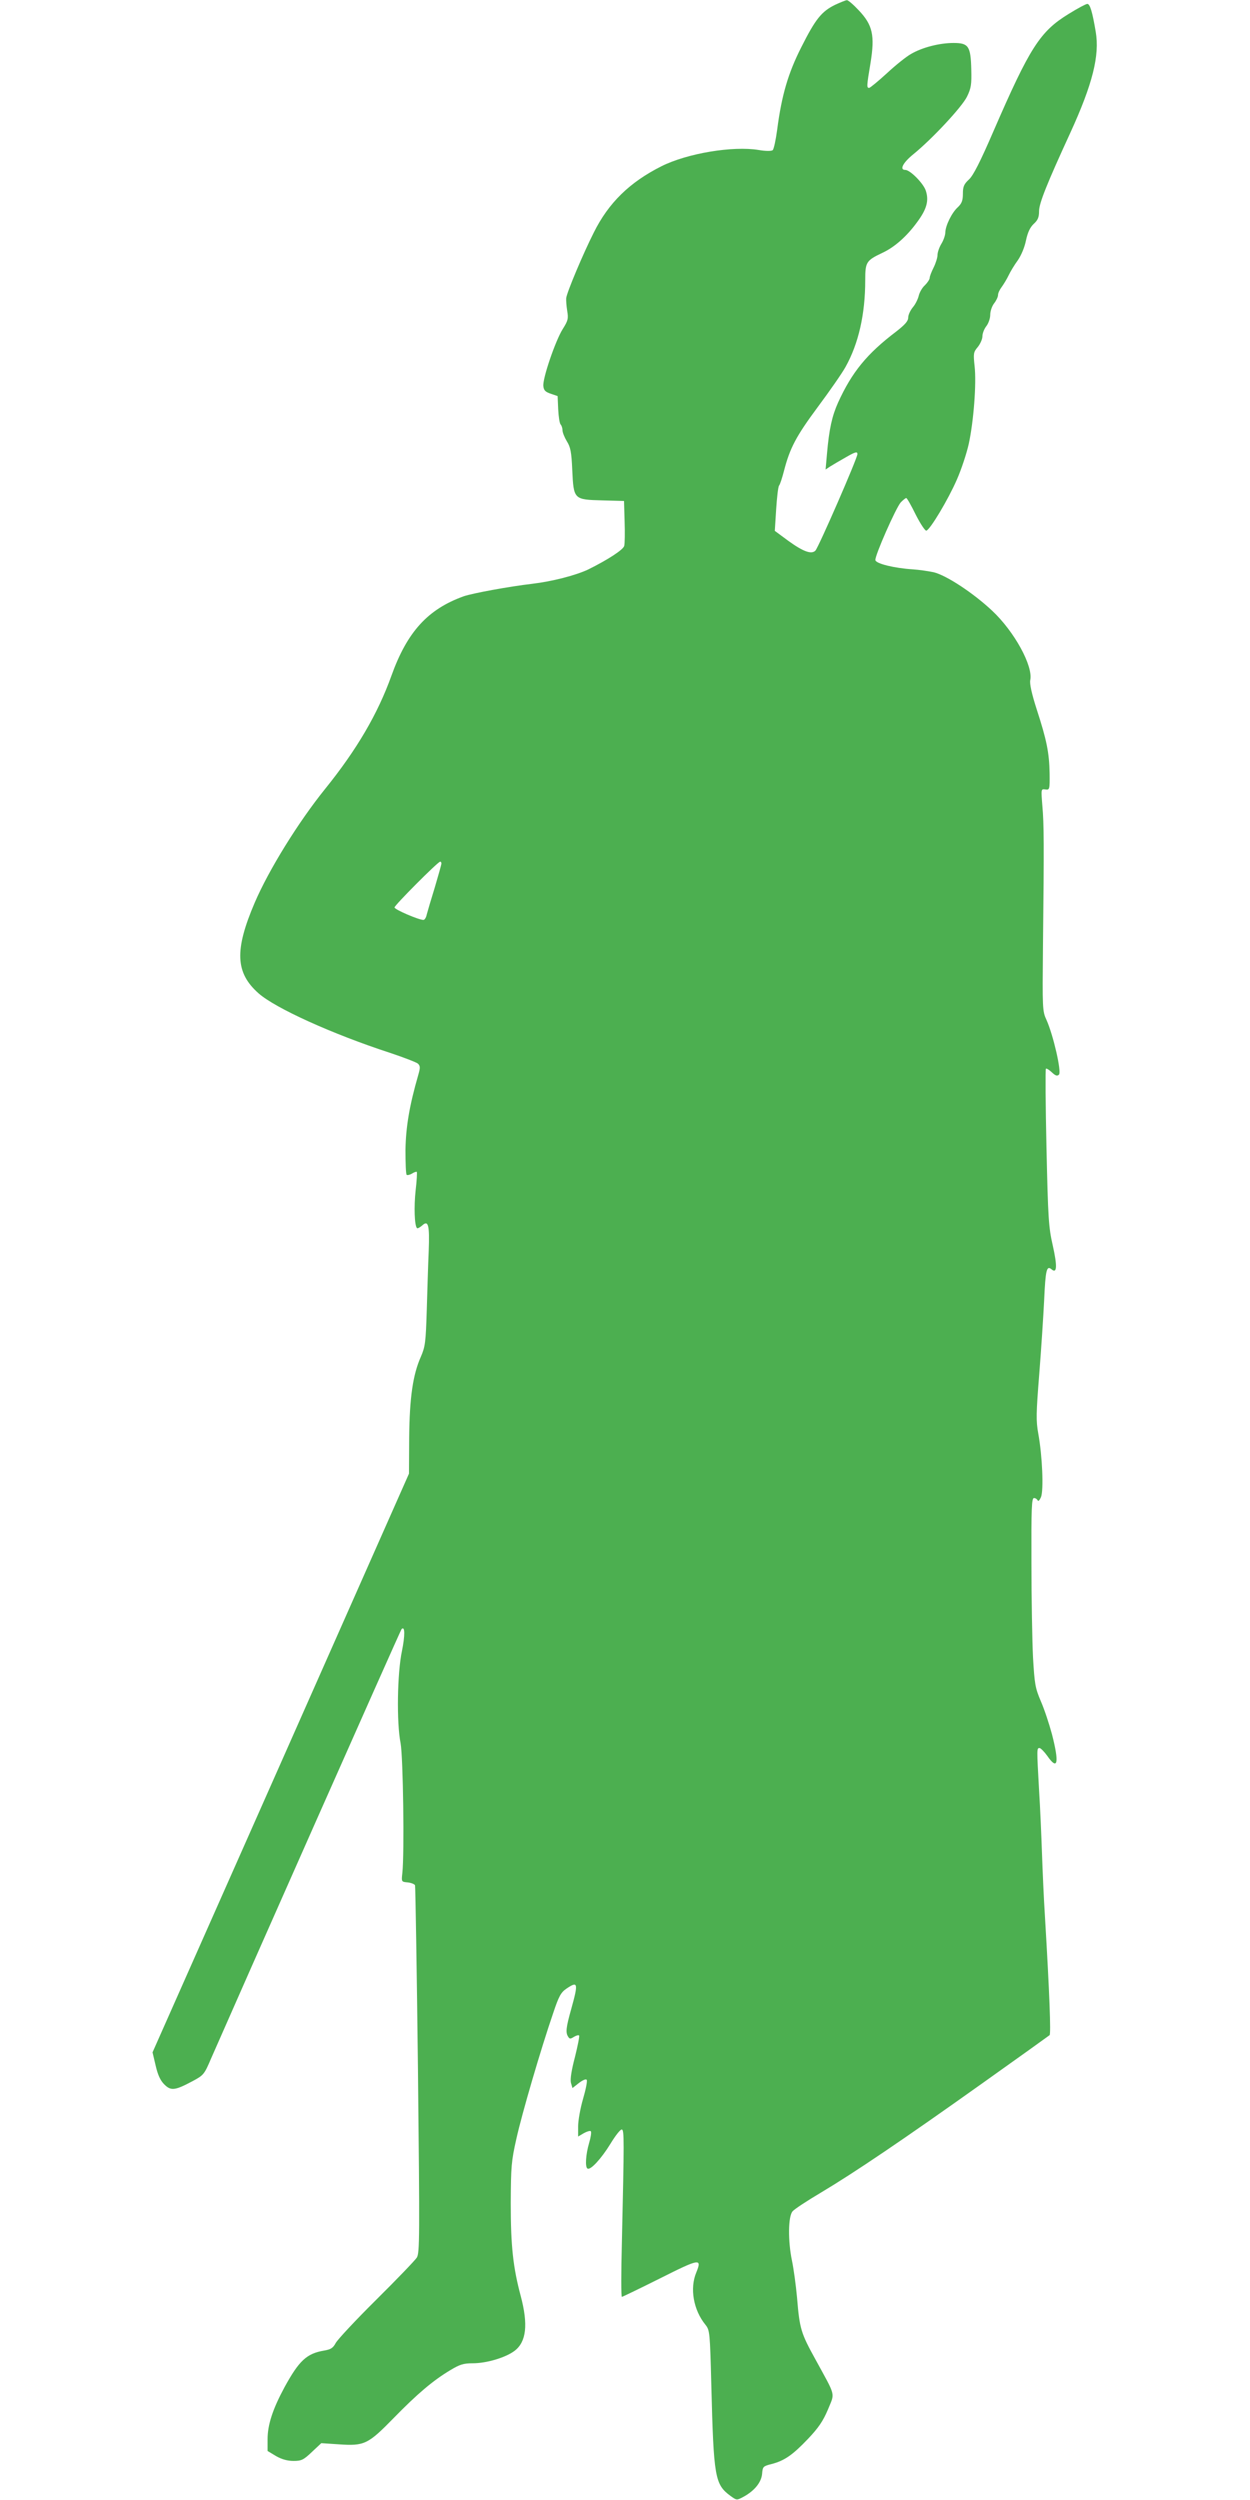
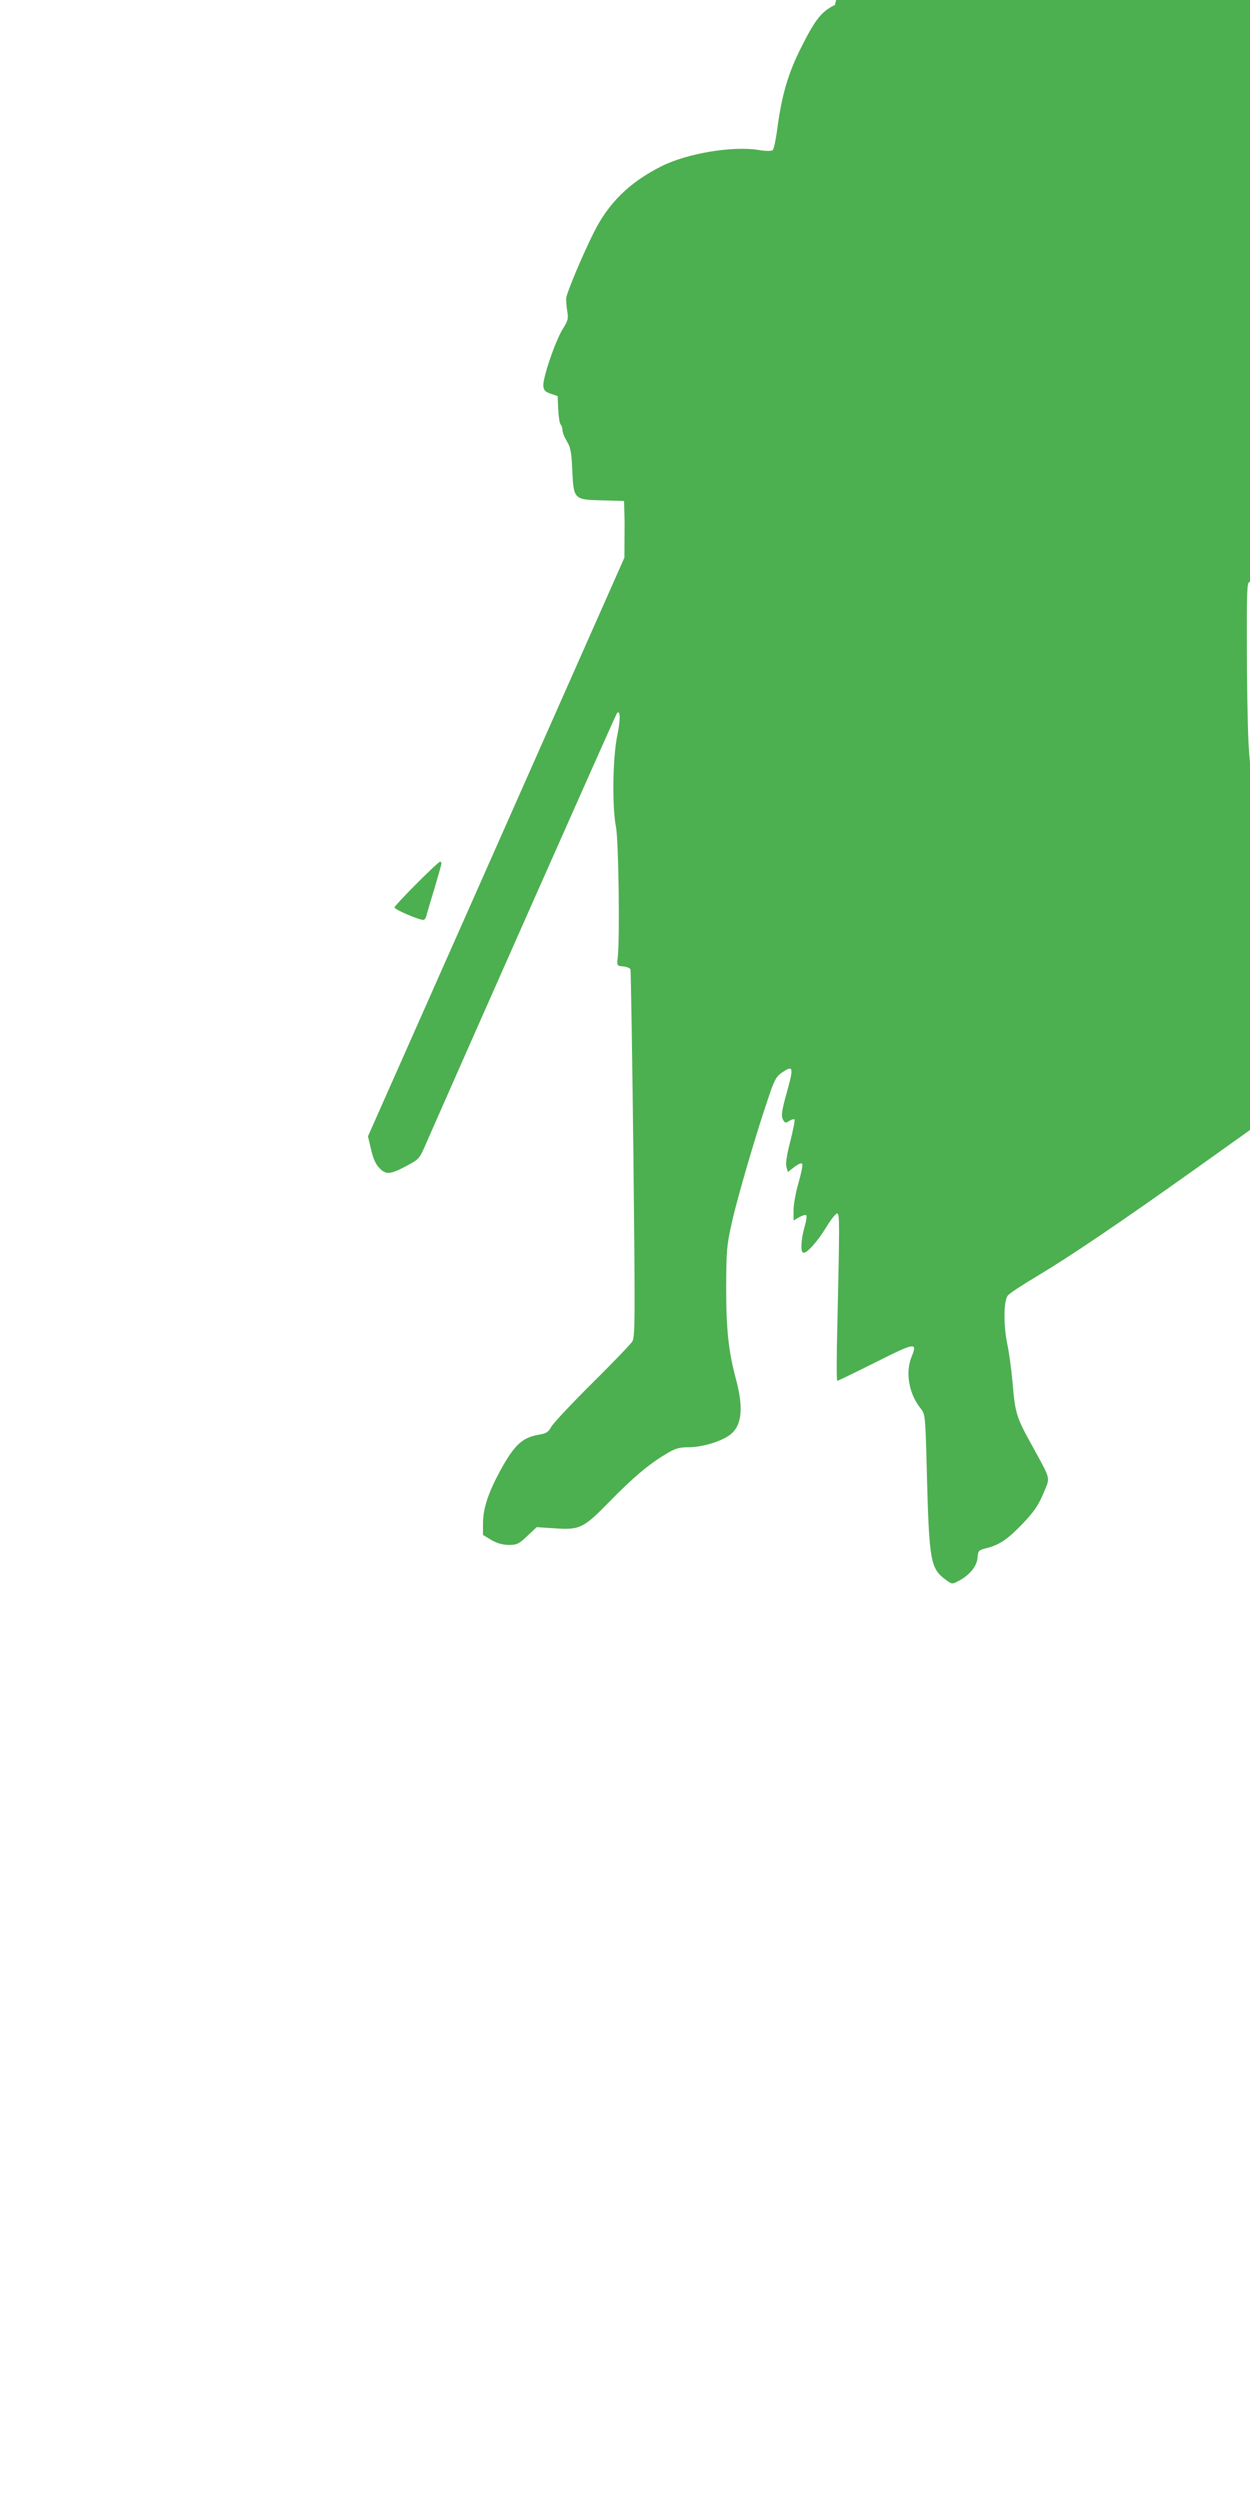
<svg xmlns="http://www.w3.org/2000/svg" version="1.0" width="640pt" height="1280pt" viewBox="0 0 640 1280" preserveAspectRatio="xMidYMid meet">
  <g transform="translate(0,1280) scale(0.1,-0.1)" fill="#4caf50" stroke="none">
-     <path d="M4275 12775 c-69 -34 -100 -73 -172 -216 -68 -134 -101 -247 -124 -424 -7 -52 -17 -99 -23 -104 -6 -5 -37 -5 -71 1 -133 22 -366 -17 -498 -83 -163 -82 -271 -187 -347 -340 -55 -109 -137 -304 -141 -335 -1 -11 1 -40 5 -65 7 -41 4 -51 -23 -94 -37 -59 -104 -254 -99 -292 2 -22 11 -30 38 -39 l35 -12 3 -68 c2 -38 7 -73 13 -78 5 -6 9 -19 9 -29 0 -11 10 -36 22 -56 19 -30 24 -55 28 -148 7 -151 8 -151 154 -155 l111 -3 3 -105 c2 -58 1 -114 -2 -125 -5 -20 -86 -72 -185 -121 -64 -30 -184 -61 -286 -73 -119 -14 -304 -48 -351 -64 -183 -66 -289 -181 -370 -407 -70 -195 -177 -378 -340 -580 -137 -170 -288 -414 -360 -582 -104 -243 -99 -359 20 -464 86 -76 377 -208 671 -304 72 -24 137 -49 145 -56 12 -12 12 -21 2 -56 -46 -159 -64 -268 -66 -385 0 -66 2 -124 6 -128 3 -3 15 -1 27 6 11 7 22 11 25 9 2 -3 0 -45 -6 -95 -9 -83 -6 -180 7 -193 3 -3 14 3 26 13 32 30 39 4 34 -130 -3 -66 -7 -202 -10 -303 -5 -165 -8 -187 -30 -238 -41 -92 -58 -209 -60 -414 l-1 -185 -656 -1481 -657 -1482 16 -68 c11 -48 24 -76 44 -96 34 -34 54 -32 144 16 58 31 61 35 96 117 129 295 970 2194 975 2198 18 18 18 -33 2 -112 -24 -113 -28 -366 -7 -472 13 -70 20 -565 9 -665 -5 -45 -5 -45 28 -48 18 -2 35 -9 37 -15 2 -7 9 -432 15 -946 9 -857 9 -936 -6 -960 -9 -14 -102 -111 -208 -216 -105 -104 -198 -204 -207 -221 -14 -26 -25 -33 -60 -39 -89 -15 -128 -52 -202 -187 -61 -113 -87 -193 -87 -267 l0 -60 43 -26 c30 -17 59 -25 90 -25 40 0 51 5 94 46 l48 45 90 -6 c131 -9 149 0 281 135 119 122 201 192 290 245 48 29 67 35 115 35 70 0 168 29 214 64 60 46 70 134 31 281 -39 146 -51 255 -51 475 1 188 3 215 29 330 28 127 126 462 189 645 28 84 39 104 67 123 59 40 62 30 25 -103 -27 -96 -30 -122 -16 -143 7 -12 12 -12 29 -1 12 7 24 11 27 7 3 -3 -7 -52 -21 -109 -18 -68 -25 -114 -21 -132 l8 -28 33 26 c21 16 37 22 40 16 4 -6 -5 -50 -19 -98 -14 -48 -25 -111 -25 -140 l0 -52 29 17 c16 9 33 14 36 10 4 -4 0 -31 -9 -61 -17 -58 -21 -123 -8 -130 15 -10 71 51 117 126 26 43 52 76 59 74 12 -4 12 -50 0 -580 -4 -152 -4 -277 0 -277 3 0 92 43 196 95 203 102 215 104 185 30 -34 -81 -15 -192 47 -268 22 -28 23 -37 30 -310 12 -472 18 -507 98 -566 32 -23 32 -23 66 -5 57 31 92 74 96 118 3 37 5 39 48 50 66 17 108 46 187 129 54 57 77 91 102 150 36 89 43 61 -64 257 -74 134 -81 156 -94 315 -6 66 -18 152 -26 190 -21 100 -20 227 3 253 9 11 76 55 147 97 169 101 418 269 828 561 183 130 336 240 341 244 7 8 0 209 -24 610 -6 91 -12 235 -15 320 -3 85 -9 232 -15 325 -12 216 -12 215 3 215 6 -1 24 -19 39 -40 54 -78 62 -37 24 111 -14 52 -39 128 -57 169 -29 68 -32 88 -40 225 -4 83 -8 300 -8 483 -1 280 1 332 13 332 8 0 16 -6 19 -12 3 -7 10 1 17 17 14 36 7 209 -14 325 -12 66 -11 104 5 305 10 127 21 296 25 377 7 158 13 180 38 159 28 -24 30 16 6 123 -21 92 -24 137 -32 500 -5 219 -6 401 -3 404 3 3 16 -5 30 -18 19 -18 28 -21 37 -12 14 14 -29 202 -64 280 -21 45 -21 58 -18 377 6 532 5 625 -3 718 -7 88 -7 88 15 85 22 -3 23 -1 22 83 -2 106 -15 170 -66 327 -26 81 -37 132 -33 150 15 72 -81 248 -195 355 -97 91 -234 181 -299 197 -28 6 -77 13 -108 15 -94 6 -188 29 -191 47 -4 21 105 268 130 296 12 12 24 22 28 22 4 0 26 -39 49 -86 24 -47 48 -83 54 -81 20 6 112 160 156 261 23 52 50 134 61 183 25 115 40 310 30 398 -7 65 -6 72 16 98 13 16 24 41 24 55 0 15 9 38 20 52 11 14 20 40 20 58 0 19 9 45 20 59 11 14 20 33 20 43 0 10 9 28 19 41 10 14 26 40 35 59 9 19 30 54 47 77 18 26 35 67 42 102 9 42 21 67 40 85 21 19 27 34 27 65 0 40 40 140 160 401 114 249 151 396 130 518 -17 101 -29 142 -43 142 -7 0 -50 -23 -95 -51 -147 -90 -199 -171 -386 -602 -67 -155 -103 -226 -125 -246 -26 -24 -31 -37 -31 -73 0 -35 -6 -50 -26 -69 -31 -28 -63 -94 -64 -129 0 -14 -9 -40 -20 -58 -11 -18 -20 -44 -20 -58 0 -13 -9 -42 -20 -64 -11 -22 -20 -45 -20 -53 0 -7 -11 -24 -24 -37 -14 -12 -28 -37 -32 -54 -4 -17 -17 -44 -30 -59 -13 -16 -24 -39 -24 -53 0 -18 -16 -36 -62 -72 -149 -113 -226 -207 -297 -363 -31 -69 -46 -136 -57 -264 l-7 -79 24 16 c13 8 50 30 82 48 47 27 57 29 57 15 0 -21 -198 -475 -215 -494 -20 -21 -63 -5 -139 50 l-69 51 7 111 c4 61 10 115 15 121 5 6 16 40 25 75 30 116 61 176 173 327 61 82 125 174 142 205 67 120 101 270 101 445 0 92 5 100 87 139 63 29 126 85 179 158 49 66 61 110 44 161 -12 37 -80 106 -105 106 -31 0 -12 37 41 80 96 78 249 242 275 295 21 43 24 62 22 139 -3 120 -14 136 -91 136 -72 0 -161 -23 -217 -56 -24 -13 -80 -58 -124 -99 -45 -41 -86 -75 -91 -75 -13 0 -13 8 7 127 23 142 11 195 -60 270 -27 29 -55 53 -61 52 -6 0 -33 -11 -61 -24z m-2015 -4396 c0 -6 -16 -62 -34 -123 -19 -61 -37 -123 -41 -138 -3 -16 -11 -28 -17 -28 -24 0 -148 53 -148 64 0 11 219 231 233 234 4 1 7 -3 7 -9z" />
+     <path d="M4275 12775 c-69 -34 -100 -73 -172 -216 -68 -134 -101 -247 -124 -424 -7 -52 -17 -99 -23 -104 -6 -5 -37 -5 -71 1 -133 22 -366 -17 -498 -83 -163 -82 -271 -187 -347 -340 -55 -109 -137 -304 -141 -335 -1 -11 1 -40 5 -65 7 -41 4 -51 -23 -94 -37 -59 -104 -254 -99 -292 2 -22 11 -30 38 -39 l35 -12 3 -68 c2 -38 7 -73 13 -78 5 -6 9 -19 9 -29 0 -11 10 -36 22 -56 19 -30 24 -55 28 -148 7 -151 8 -151 154 -155 l111 -3 3 -105 l-1 -185 -656 -1481 -657 -1482 16 -68 c11 -48 24 -76 44 -96 34 -34 54 -32 144 16 58 31 61 35 96 117 129 295 970 2194 975 2198 18 18 18 -33 2 -112 -24 -113 -28 -366 -7 -472 13 -70 20 -565 9 -665 -5 -45 -5 -45 28 -48 18 -2 35 -9 37 -15 2 -7 9 -432 15 -946 9 -857 9 -936 -6 -960 -9 -14 -102 -111 -208 -216 -105 -104 -198 -204 -207 -221 -14 -26 -25 -33 -60 -39 -89 -15 -128 -52 -202 -187 -61 -113 -87 -193 -87 -267 l0 -60 43 -26 c30 -17 59 -25 90 -25 40 0 51 5 94 46 l48 45 90 -6 c131 -9 149 0 281 135 119 122 201 192 290 245 48 29 67 35 115 35 70 0 168 29 214 64 60 46 70 134 31 281 -39 146 -51 255 -51 475 1 188 3 215 29 330 28 127 126 462 189 645 28 84 39 104 67 123 59 40 62 30 25 -103 -27 -96 -30 -122 -16 -143 7 -12 12 -12 29 -1 12 7 24 11 27 7 3 -3 -7 -52 -21 -109 -18 -68 -25 -114 -21 -132 l8 -28 33 26 c21 16 37 22 40 16 4 -6 -5 -50 -19 -98 -14 -48 -25 -111 -25 -140 l0 -52 29 17 c16 9 33 14 36 10 4 -4 0 -31 -9 -61 -17 -58 -21 -123 -8 -130 15 -10 71 51 117 126 26 43 52 76 59 74 12 -4 12 -50 0 -580 -4 -152 -4 -277 0 -277 3 0 92 43 196 95 203 102 215 104 185 30 -34 -81 -15 -192 47 -268 22 -28 23 -37 30 -310 12 -472 18 -507 98 -566 32 -23 32 -23 66 -5 57 31 92 74 96 118 3 37 5 39 48 50 66 17 108 46 187 129 54 57 77 91 102 150 36 89 43 61 -64 257 -74 134 -81 156 -94 315 -6 66 -18 152 -26 190 -21 100 -20 227 3 253 9 11 76 55 147 97 169 101 418 269 828 561 183 130 336 240 341 244 7 8 0 209 -24 610 -6 91 -12 235 -15 320 -3 85 -9 232 -15 325 -12 216 -12 215 3 215 6 -1 24 -19 39 -40 54 -78 62 -37 24 111 -14 52 -39 128 -57 169 -29 68 -32 88 -40 225 -4 83 -8 300 -8 483 -1 280 1 332 13 332 8 0 16 -6 19 -12 3 -7 10 1 17 17 14 36 7 209 -14 325 -12 66 -11 104 5 305 10 127 21 296 25 377 7 158 13 180 38 159 28 -24 30 16 6 123 -21 92 -24 137 -32 500 -5 219 -6 401 -3 404 3 3 16 -5 30 -18 19 -18 28 -21 37 -12 14 14 -29 202 -64 280 -21 45 -21 58 -18 377 6 532 5 625 -3 718 -7 88 -7 88 15 85 22 -3 23 -1 22 83 -2 106 -15 170 -66 327 -26 81 -37 132 -33 150 15 72 -81 248 -195 355 -97 91 -234 181 -299 197 -28 6 -77 13 -108 15 -94 6 -188 29 -191 47 -4 21 105 268 130 296 12 12 24 22 28 22 4 0 26 -39 49 -86 24 -47 48 -83 54 -81 20 6 112 160 156 261 23 52 50 134 61 183 25 115 40 310 30 398 -7 65 -6 72 16 98 13 16 24 41 24 55 0 15 9 38 20 52 11 14 20 40 20 58 0 19 9 45 20 59 11 14 20 33 20 43 0 10 9 28 19 41 10 14 26 40 35 59 9 19 30 54 47 77 18 26 35 67 42 102 9 42 21 67 40 85 21 19 27 34 27 65 0 40 40 140 160 401 114 249 151 396 130 518 -17 101 -29 142 -43 142 -7 0 -50 -23 -95 -51 -147 -90 -199 -171 -386 -602 -67 -155 -103 -226 -125 -246 -26 -24 -31 -37 -31 -73 0 -35 -6 -50 -26 -69 -31 -28 -63 -94 -64 -129 0 -14 -9 -40 -20 -58 -11 -18 -20 -44 -20 -58 0 -13 -9 -42 -20 -64 -11 -22 -20 -45 -20 -53 0 -7 -11 -24 -24 -37 -14 -12 -28 -37 -32 -54 -4 -17 -17 -44 -30 -59 -13 -16 -24 -39 -24 -53 0 -18 -16 -36 -62 -72 -149 -113 -226 -207 -297 -363 -31 -69 -46 -136 -57 -264 l-7 -79 24 16 c13 8 50 30 82 48 47 27 57 29 57 15 0 -21 -198 -475 -215 -494 -20 -21 -63 -5 -139 50 l-69 51 7 111 c4 61 10 115 15 121 5 6 16 40 25 75 30 116 61 176 173 327 61 82 125 174 142 205 67 120 101 270 101 445 0 92 5 100 87 139 63 29 126 85 179 158 49 66 61 110 44 161 -12 37 -80 106 -105 106 -31 0 -12 37 41 80 96 78 249 242 275 295 21 43 24 62 22 139 -3 120 -14 136 -91 136 -72 0 -161 -23 -217 -56 -24 -13 -80 -58 -124 -99 -45 -41 -86 -75 -91 -75 -13 0 -13 8 7 127 23 142 11 195 -60 270 -27 29 -55 53 -61 52 -6 0 -33 -11 -61 -24z m-2015 -4396 c0 -6 -16 -62 -34 -123 -19 -61 -37 -123 -41 -138 -3 -16 -11 -28 -17 -28 -24 0 -148 53 -148 64 0 11 219 231 233 234 4 1 7 -3 7 -9z" />
  </g>
</svg>